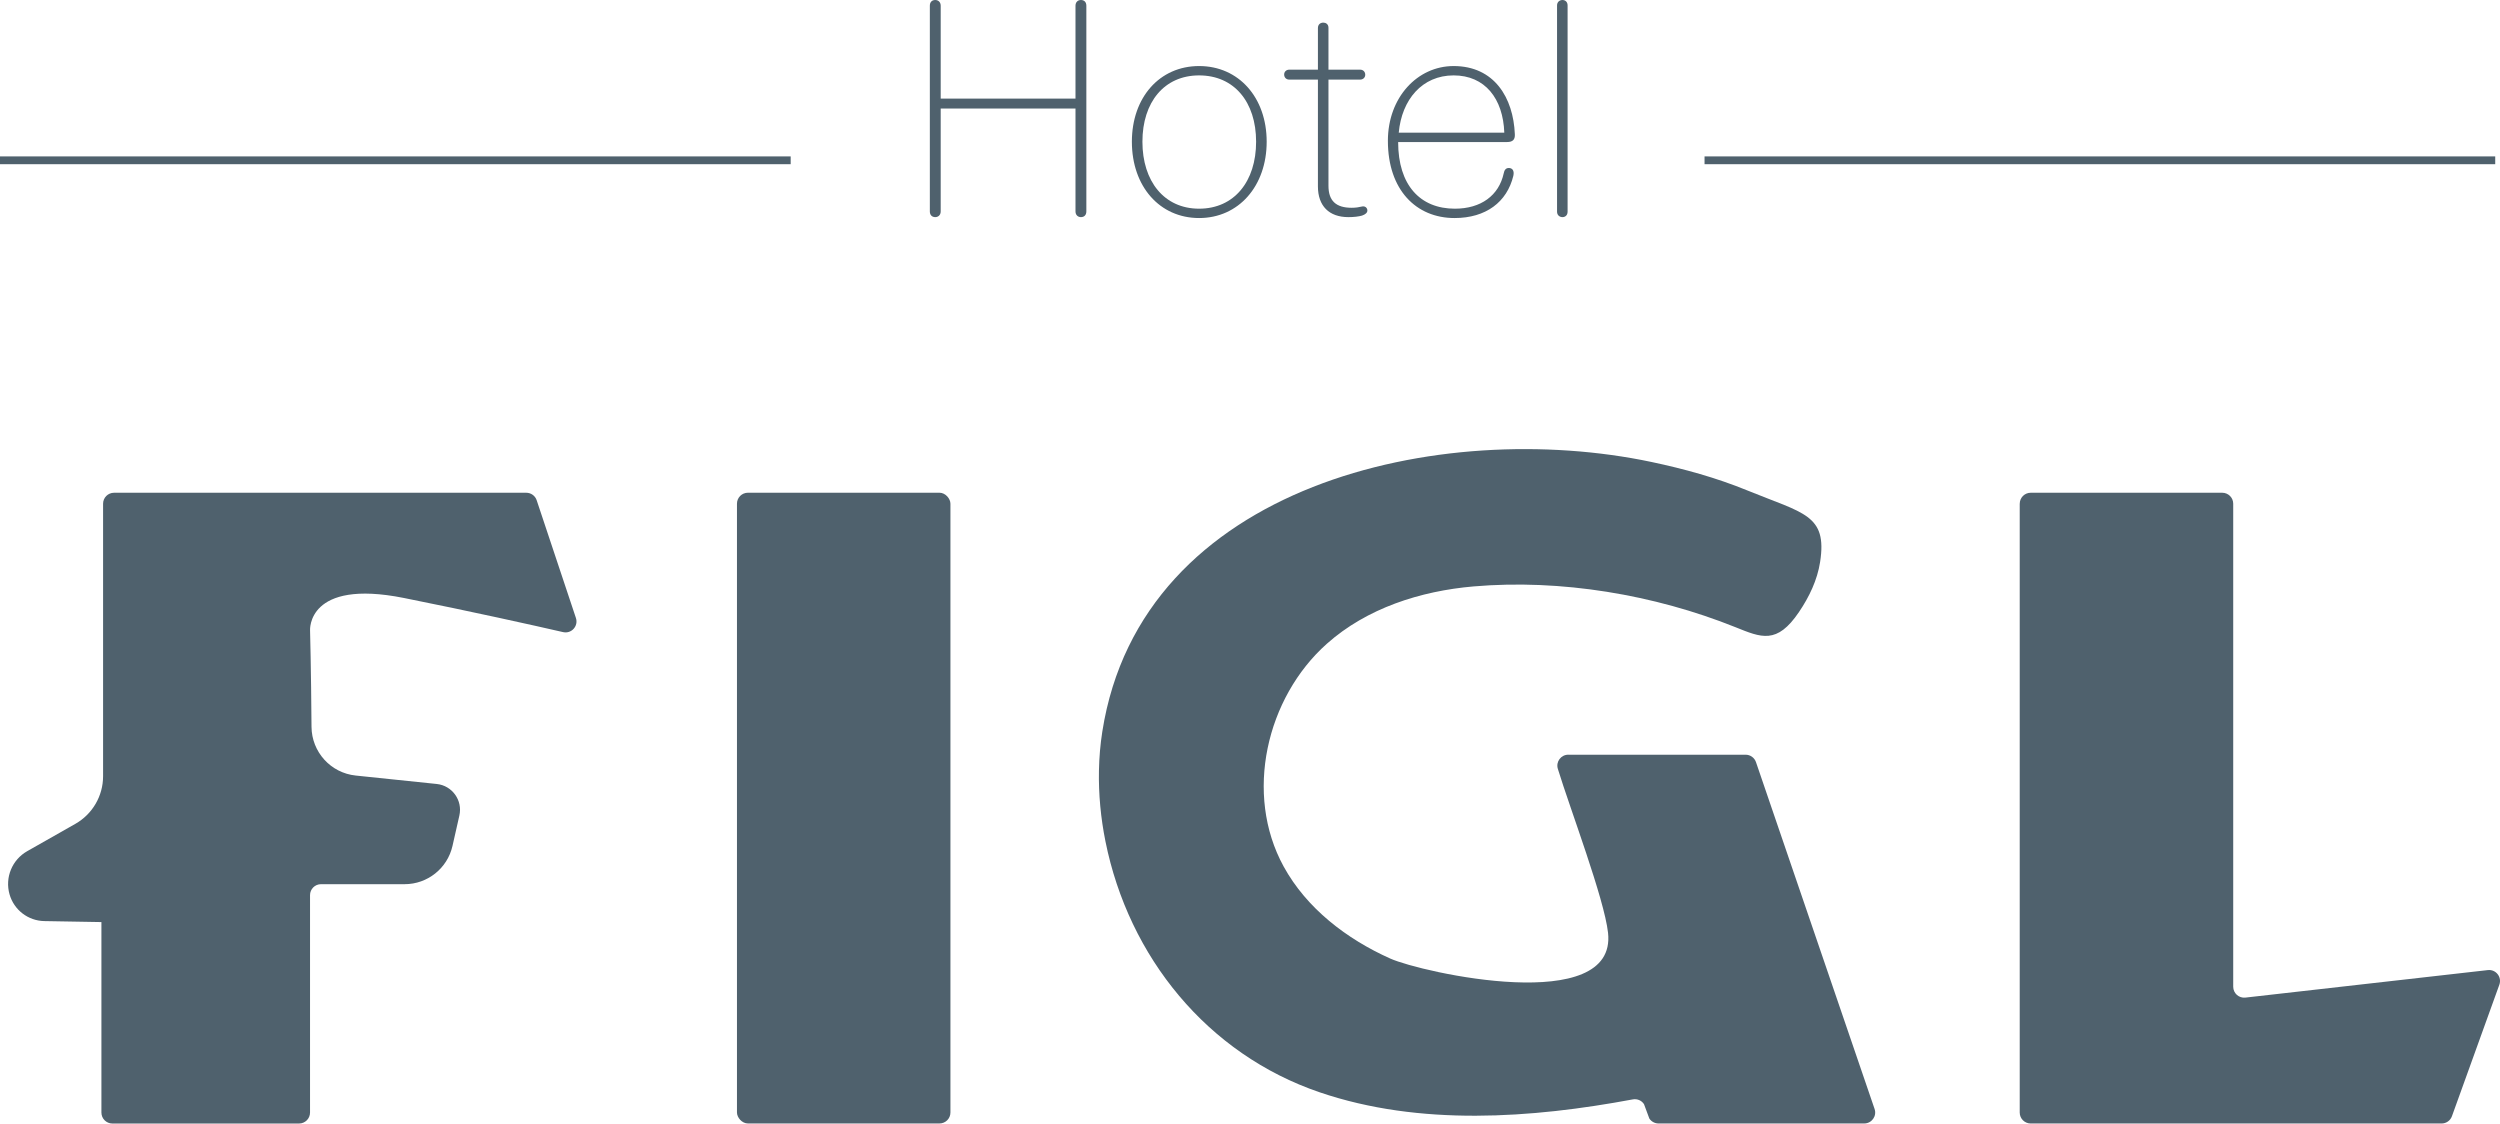
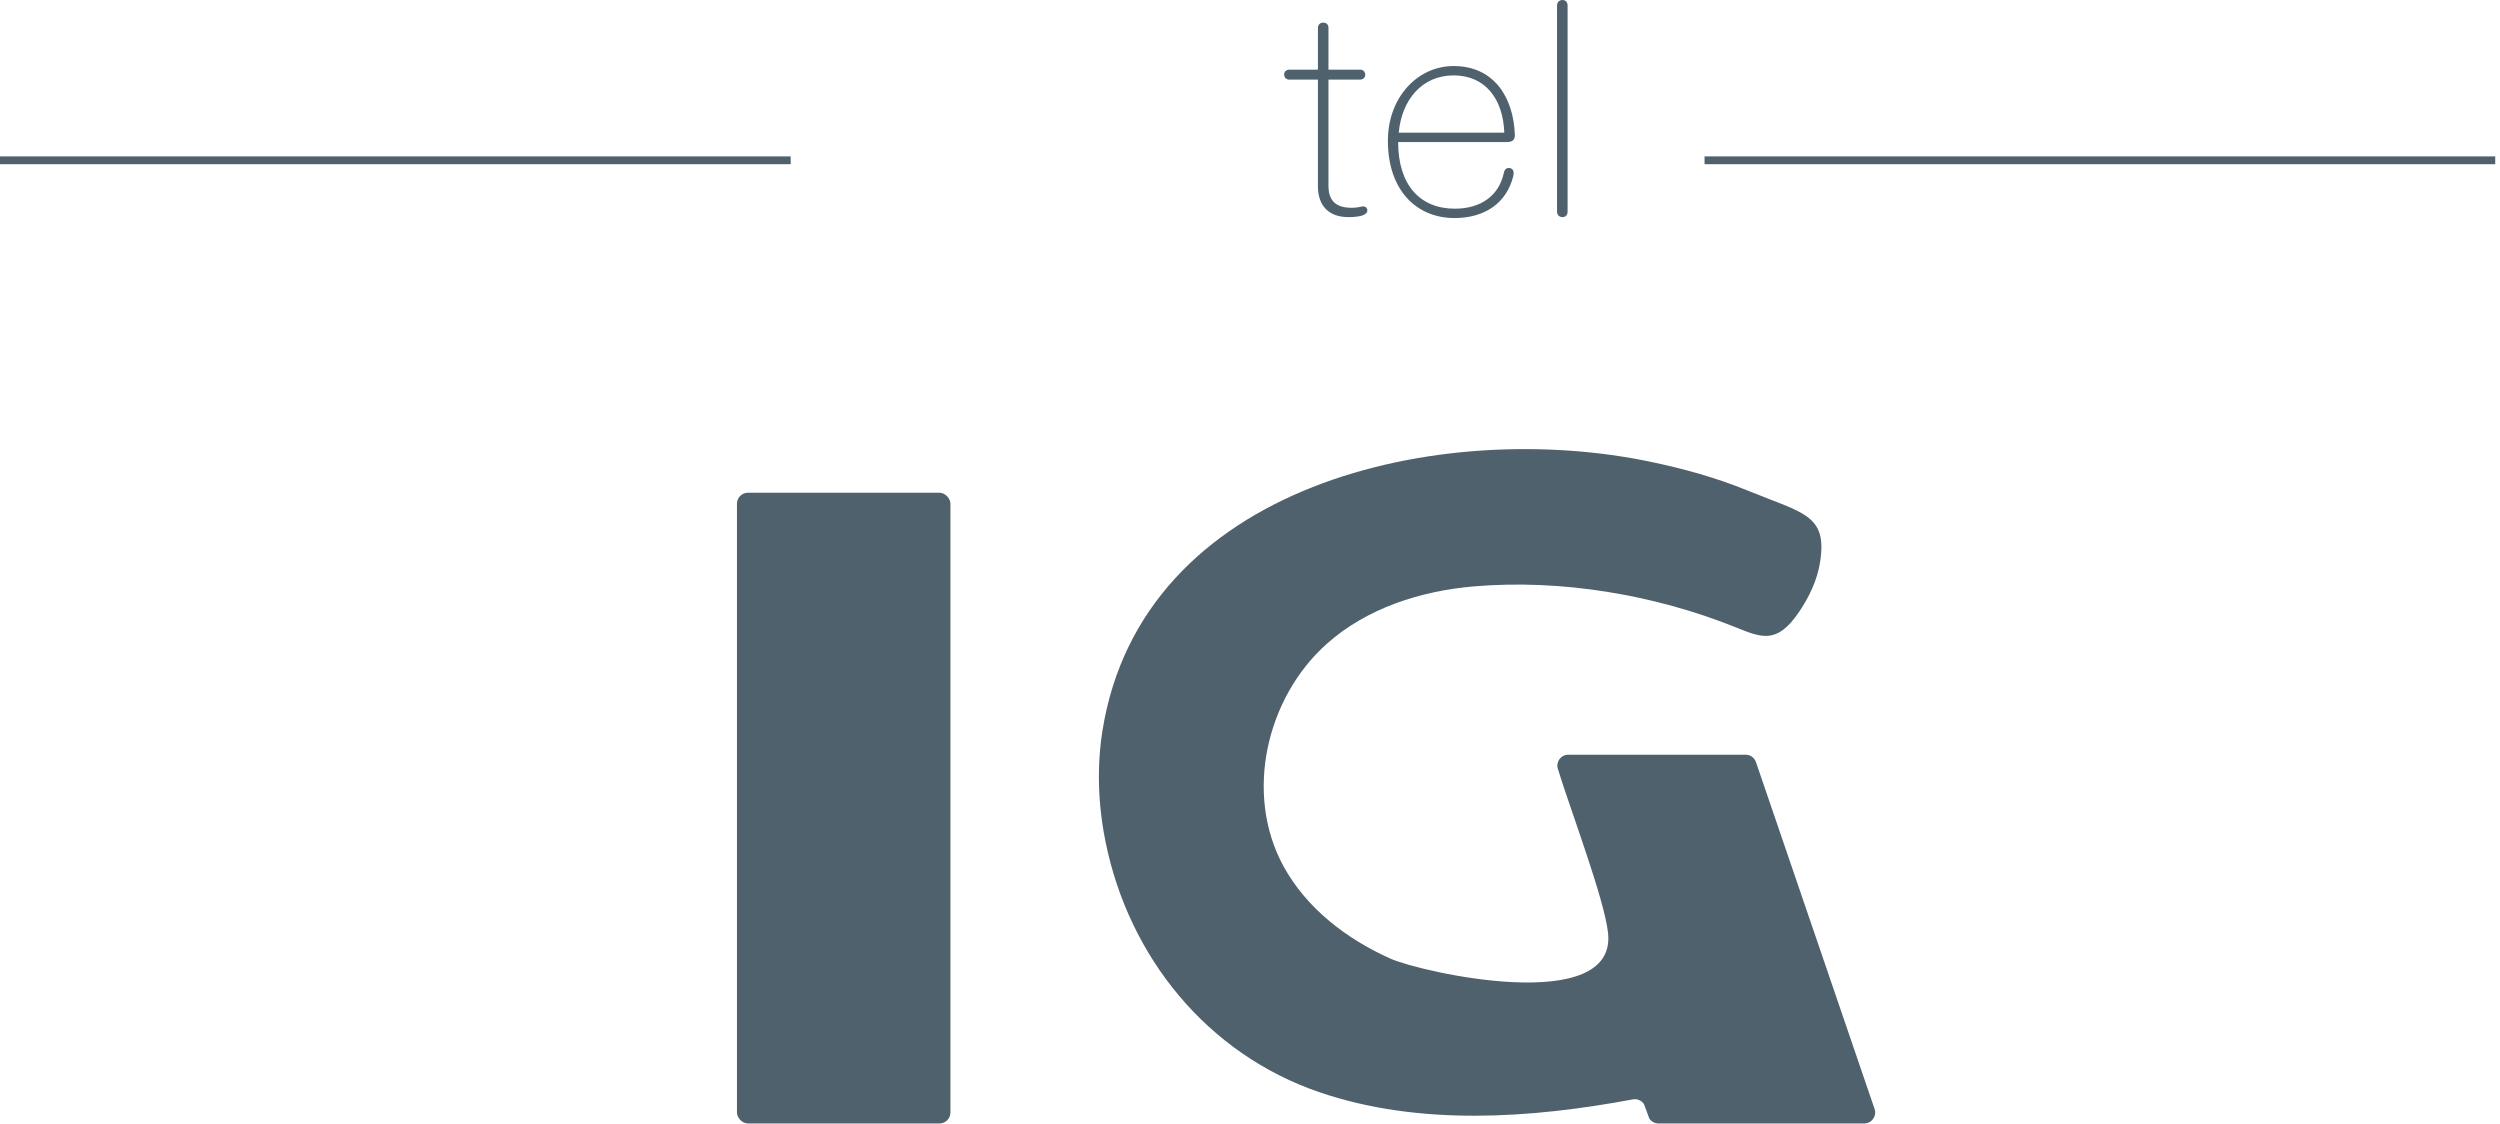
<svg xmlns="http://www.w3.org/2000/svg" id="Livello_2" viewBox="0 0 962.56 432.58">
  <defs>
    <style>
      .cls-1 {
        fill: #4f616d;
      }

      .cls-2 {
        fill: #4f616d;
      }
    </style>
  </defs>
  <g id="Livello_1-2" data-name="Livello_1">
    <g>
      <g>
-         <path class="cls-1" d="M221.73,237.9l-15.1-45.3c-.57-1.72-2.19-2.88-4-2.88H43.91c-2.33,0-4.22,1.89-4.22,4.22v104.92c0,7.6-4.08,14.6-10.69,18.35l-18.52,10.51c-5.82,3.3-8.64,10.16-6.81,16.6h0c1.7,6.02,7.15,10.21,13.4,10.32l21.98.38v73.34c0,2.33,1.89,4.22,4.22,4.22h71.88c2.33,0,4.22-1.89,4.22-4.22v-83.71c0-2.33,1.89-4.22,4.22-4.22h32.2c8.83,0,16.48-6.12,18.43-14.73l2.65-11.71c1.32-5.84-2.76-11.52-8.71-12.14l-31.22-3.25c-9.61-1-16.93-9.08-17-18.75-.16-22.47-.56-37.17-.56-37.17,0,0-1.25-19.92,36.11-12.45,26.5,5.3,49.94,10.54,61.32,13.15,3.21.73,5.97-2.33,4.93-5.45v-.03Z" />
        <rect class="cls-1" x="283.75" y="189.71" width="82.19" height="242.85" rx="4.22" ry="4.22" />
-         <path class="cls-1" d="M777.64,193.93v234.42c0,2.33,1.89,4.22,4.22,4.22h158.22c1.78,0,3.37-1.12,3.97-2.79l18.26-50.65c1.06-2.94-1.34-5.98-4.44-5.62l-93.34,10.59c-2.5.28-4.69-1.67-4.69-4.19v-185.97c0-2.33-1.89-4.22-4.22-4.22h-73.75c-2.33,0-4.22,1.89-4.22,4.22h0Z" />
        <path class="cls-1" d="M603.84,290.58h68.26c1.8,0,3.41,1.15,3.99,2.85l45.67,133.55c.94,2.74-1.1,5.58-3.99,5.58h-79.21c-1.42,0-2.75-.72-3.53-1.91l-2.05-5.52c-.93-1.43-2.62-2.15-4.29-1.84-39.06,7.28-82.03,10.4-120.56-2.72-43.27-14.73-73.55-52.08-82.51-96.64-1.8-8.97-2.68-18.13-2.5-27.29.1-5.02.52-10.04,1.3-15,15-95.58,130.66-120.83,211.39-103.78,12.56,2.65,25,6.08,36.88,10.94,21.7,8.88,30.94,9.29,28.09,27.6-1.08,6.95-4.18,13.41-8.12,19.23-8.52,12.61-14.5,9.86-24.55,5.82-31.16-12.5-67.19-18.55-100.7-15.67-20.51,1.76-41.16,8.39-56.54,22.08-23.32,20.77-31.93,57.87-16.65,85.74,8.85,16.15,24.27,27.95,41.08,35.47,12.06,5.4,87.4,22.19,83.83-9.95-1.46-13.17-14.61-47.68-19.33-63.11-.83-2.71,1.2-5.44,4.04-5.44h0Z" />
      </g>
      <g>
-         <path class="cls-2" d="M358.01,81.39V2.21c0-1.51.93-2.21,2.09-2.21,1.04,0,2.09.7,2.09,2.21v35.76h51.9V2.21c0-1.51,1.04-2.21,2.09-2.21,1.16,0,2.09.7,2.09,2.21v79.18c0,1.51-.93,2.21-2.09,2.21-1.04,0-2.09-.7-2.09-2.21v-39.59h-51.9v39.59c0,1.51-1.04,2.21-2.09,2.21-1.16,0-2.09-.7-2.09-2.21Z" />
-         <path class="cls-2" d="M435.8,54.57c0-17.07,10.68-29.14,25.89-29.14s26.01,12.07,26.01,29.14-10.8,29.38-26.01,29.38-25.89-12.19-25.89-29.38h0ZM461.69,80.35c13.47,0,21.94-10.45,21.94-25.78s-8.48-25.54-21.94-25.54-21.83,10.33-21.83,25.54,8.36,25.78,21.83,25.78Z" />
        <path class="cls-2" d="M507.43,71.75V30.65h-11.03c-1.16,0-1.97-.81-1.97-1.97,0-1.04.81-1.86,1.97-1.86h11.03V10.8c0-1.39.93-2.09,2.09-2.09.93,0,1.97.58,1.97,1.97v16.14h12.19c1.16,0,1.97.81,1.97,1.97,0,1.04-.81,1.86-1.97,1.86h-12.19v40.87c0,5.81,2.9,8.48,8.94,8.48,1.62,0,2.9-.23,3.83-.46,1.28-.35,2.21.46,2.21,1.51,0,.81-.7,1.51-2.09,1.97-1.28.35-3.02.58-5.22.58-7.43,0-11.73-4.3-11.73-11.84h0Z" />
        <path class="cls-2" d="M534.37,54.22c0-16.72,11.38-28.79,25.31-28.79,15.67,0,22.99,12.19,23.57,26.24.12,2.09-.81,3.02-3.02,3.02h-41.91c0,16.6,8.48,25.66,21.83,25.66,10.1,0,16.95-5.11,18.81-13.58.23-1.28.81-2.09,1.97-2.09,1.28,0,2.21.93,1.74,3.02-2.44,10.1-10.57,16.25-22.64,16.25-14.75,0-25.66-10.8-25.66-29.72h0ZM579.19,51.09c-.46-13.12-7.43-22.06-19.51-22.06s-19.97,9.29-21.13,22.06h40.64Z" />
        <path class="cls-2" d="M599.5,81.51V2.09c0-1.39,1.05-2.09,2.09-2.09s1.97.7,1.97,2.09v79.42c0,1.39-.93,2.09-1.97,2.09s-2.09-.7-2.09-2.09Z" />
      </g>
      <rect class="cls-2" x="656.29" y="60.22" width="304.43" height="3" />
      <rect class="cls-2" y="60.22" width="304.43" height="3" />
    </g>
  </g>
</svg>